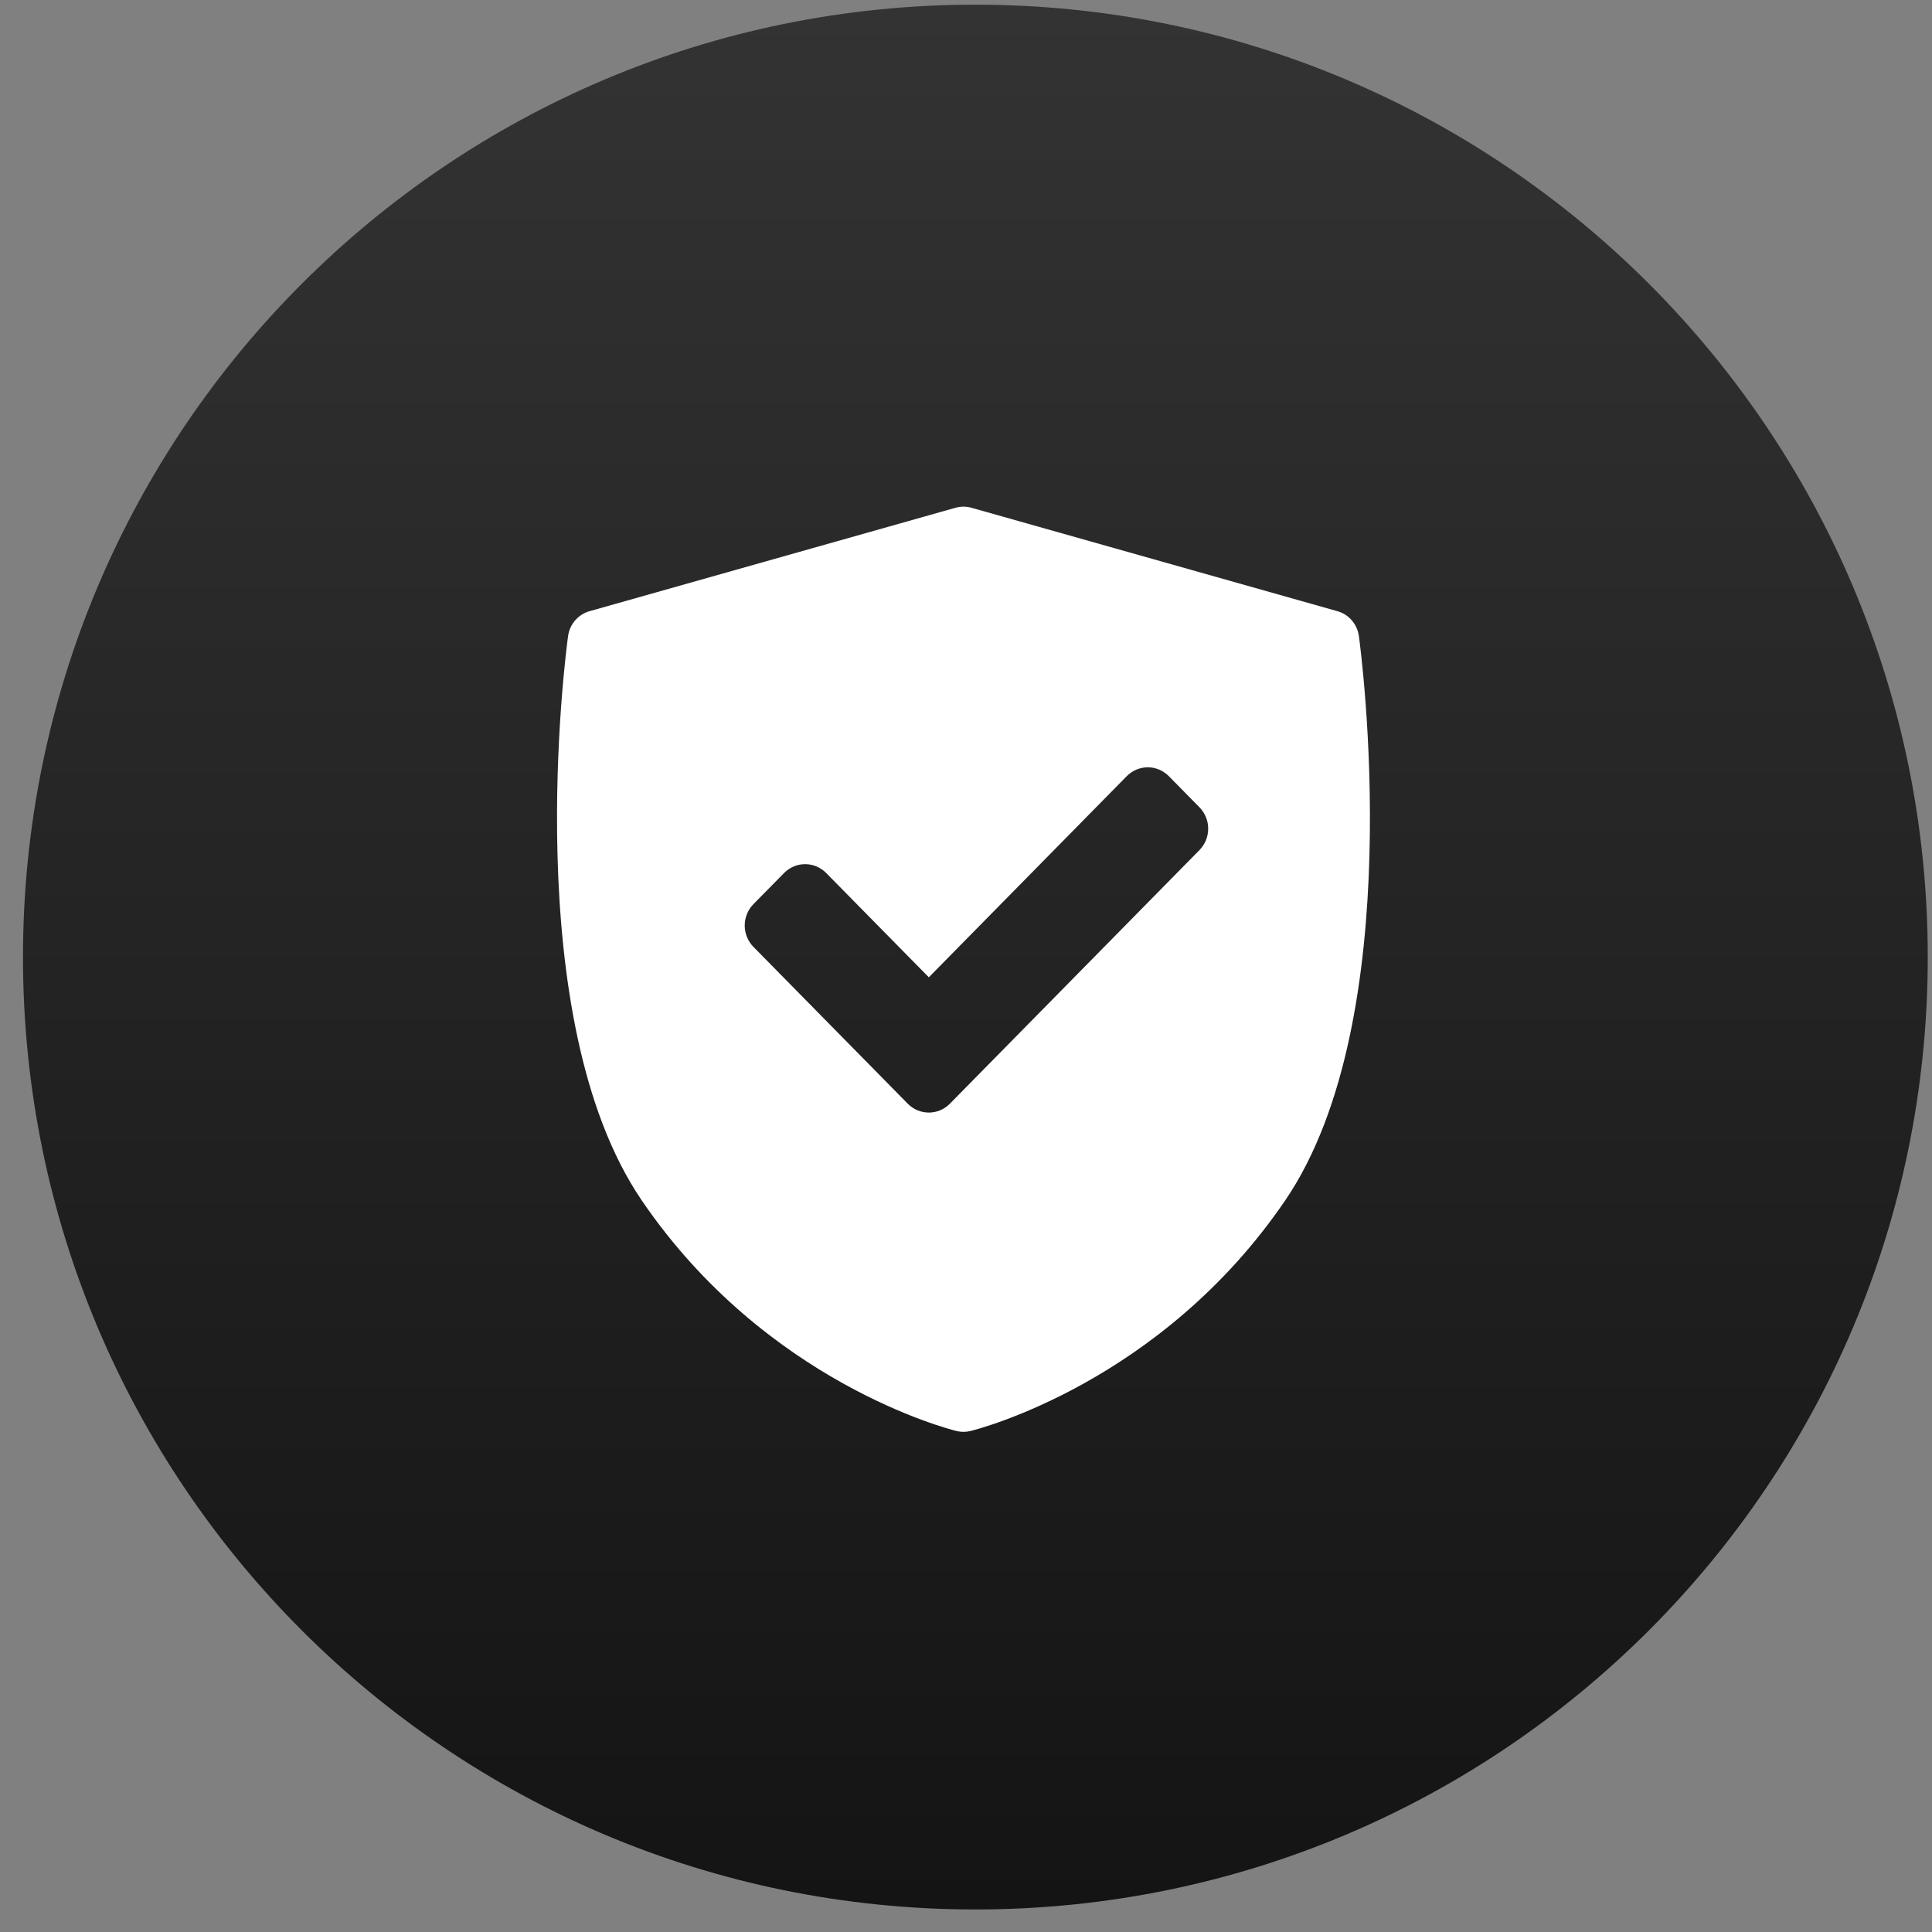
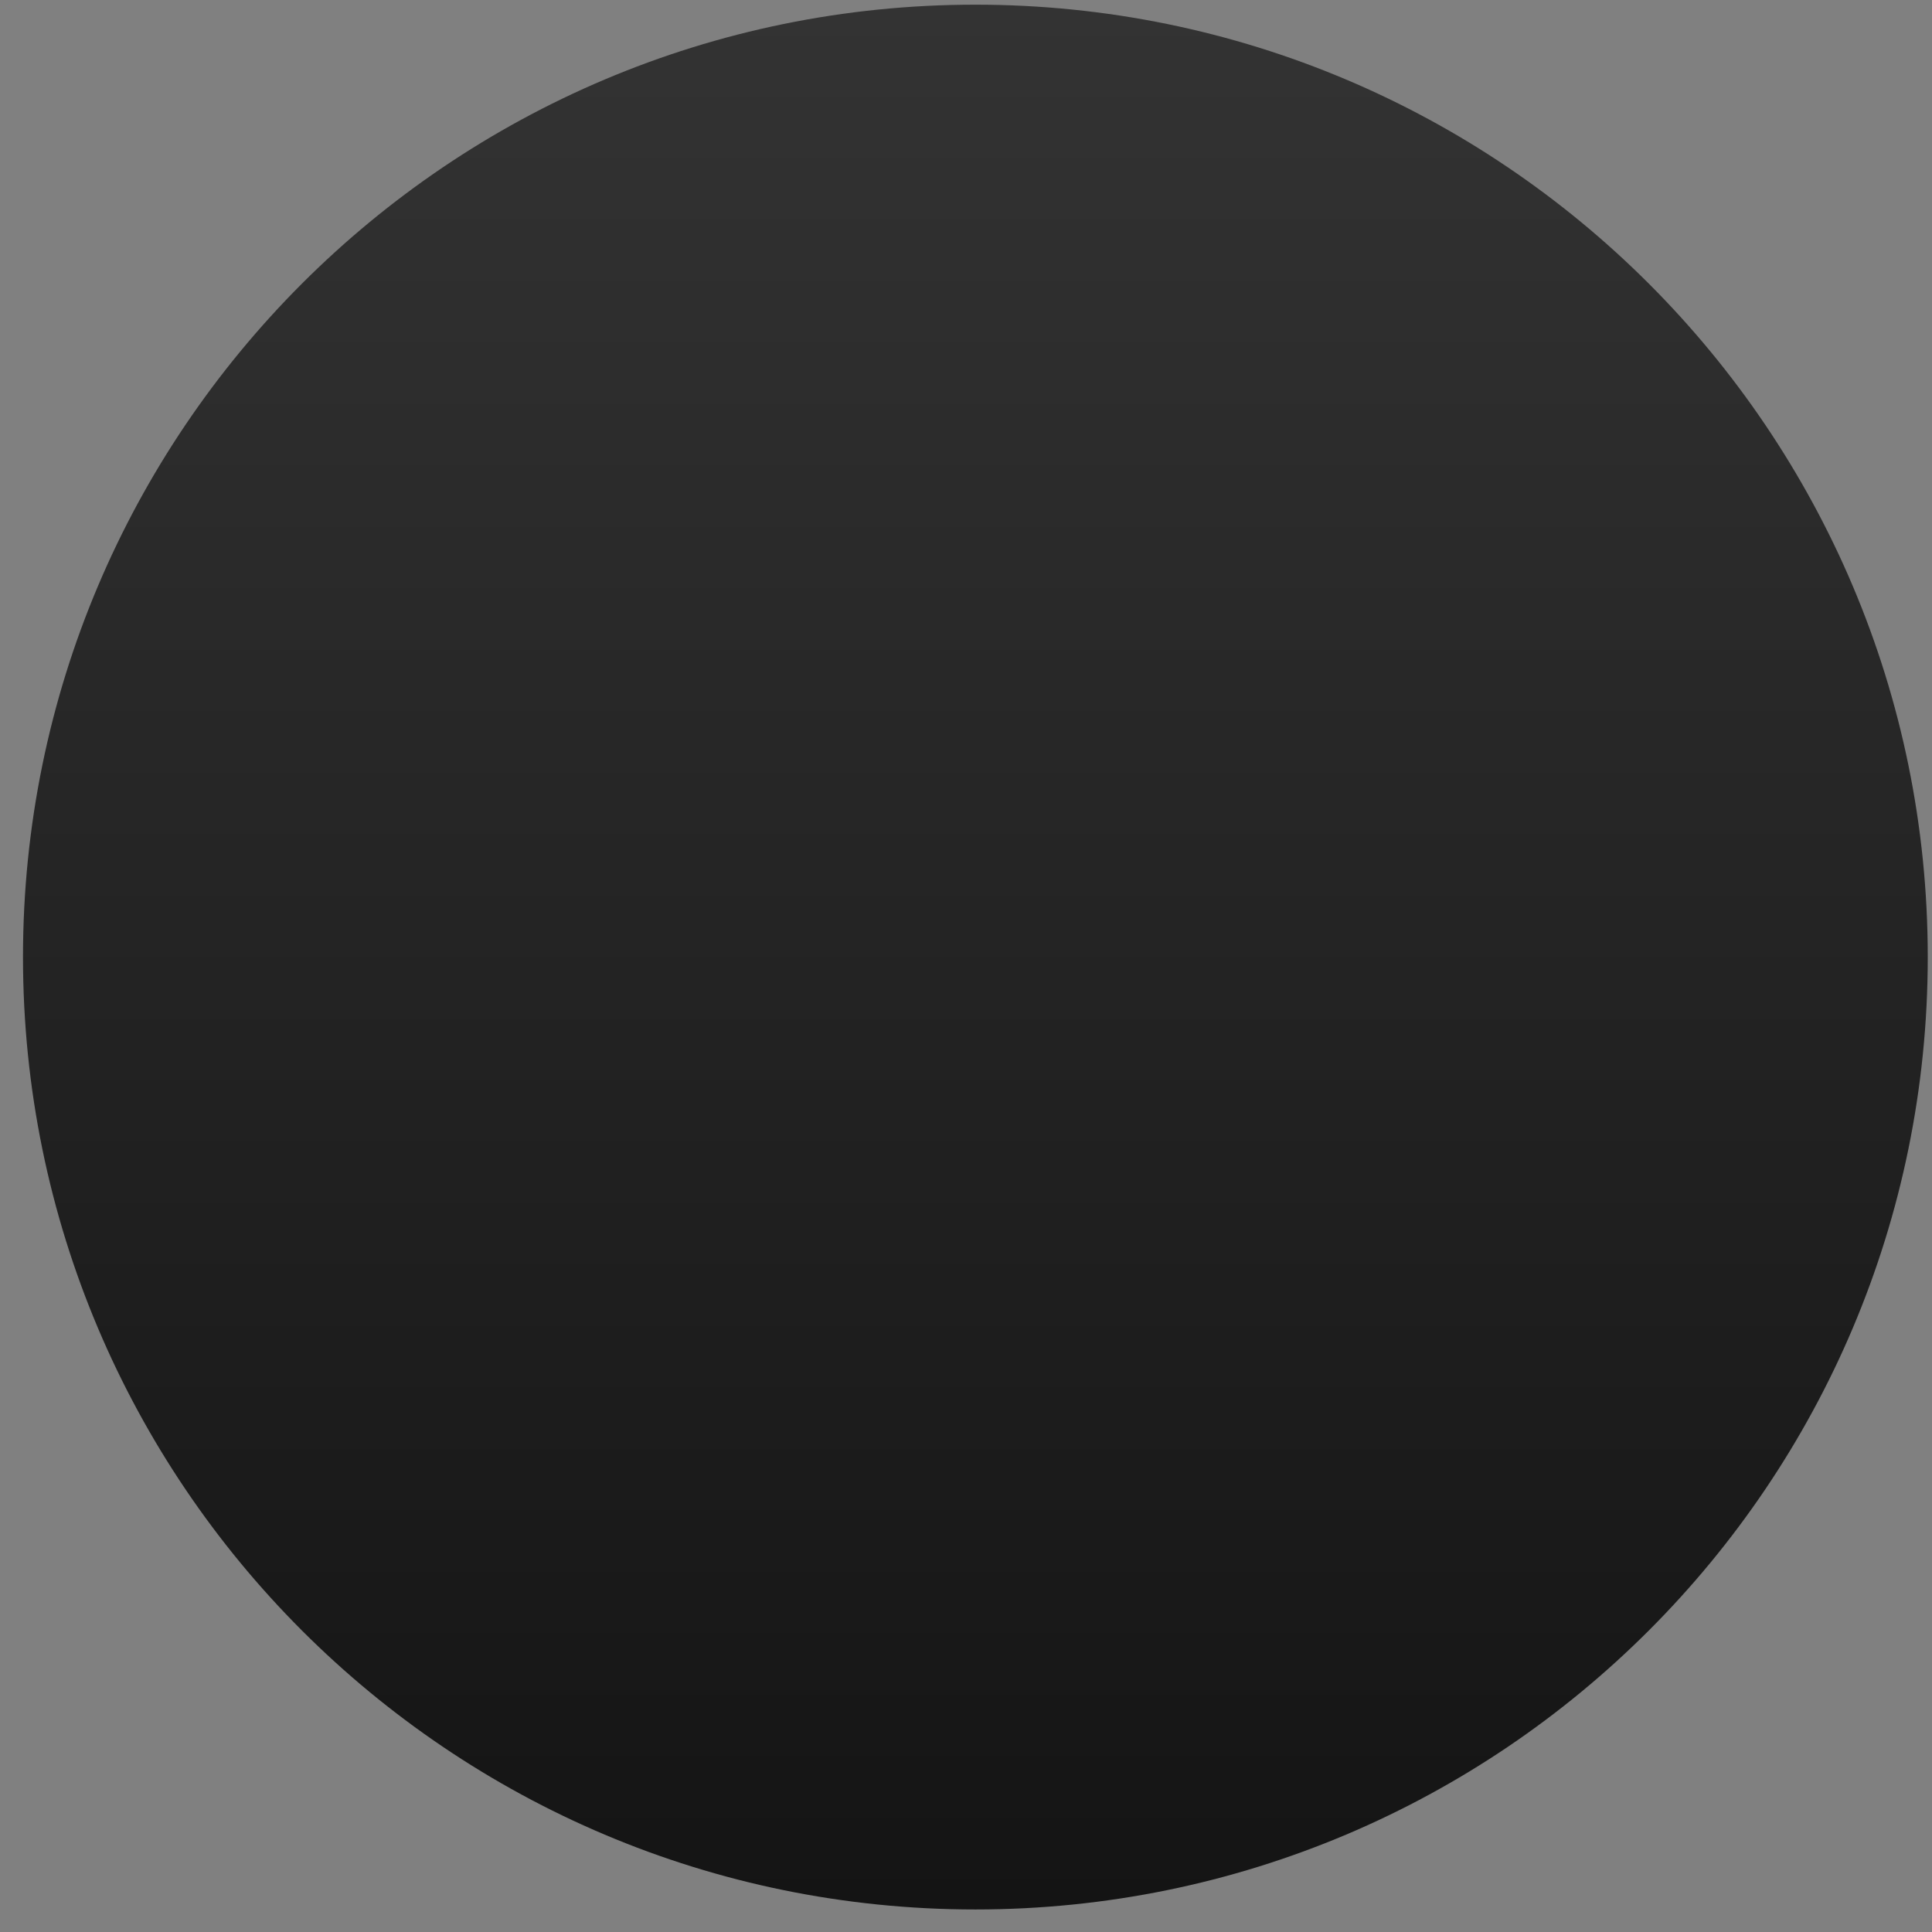
<svg xmlns="http://www.w3.org/2000/svg" width="71" height="71" viewBox="0 0 71 71" fill="none">
  <rect x="0" y="0" width="71" height="71" fill="#808080" stroke="none" />
  <path d="M0.845 35.172C0.845 15.842 16.515 0.172 35.844 0.172C55.175 0.172 70.844 15.842 70.844 35.172C70.844 54.502 55.175 70.172 35.844 70.172C16.515 70.172 0.845 54.502 0.845 35.172Z" fill="url(#paint0_linear_284_18)" />
-   <path d="M49.939 23.378C49.91 23.164 49.819 22.962 49.679 22.799C49.538 22.636 49.354 22.519 49.149 22.461L35.7 18.66C35.509 18.606 35.306 18.606 35.114 18.66L21.666 22.461C21.461 22.519 21.276 22.636 21.136 22.799C20.996 22.962 20.905 23.163 20.876 23.378C20.798 23.948 19.019 37.414 23.583 44.113C28.142 50.804 34.867 52.519 35.151 52.589C35.319 52.63 35.495 52.63 35.664 52.589C35.948 52.519 42.673 50.804 47.232 44.113C51.796 37.414 50.017 23.948 49.939 23.378ZM44.08 31.24L34.907 40.561C34.693 40.778 34.413 40.886 34.134 40.886C33.854 40.886 33.574 40.778 33.36 40.561L27.689 34.798C27.587 34.694 27.507 34.572 27.452 34.437C27.397 34.302 27.368 34.158 27.368 34.012C27.368 33.866 27.397 33.722 27.452 33.587C27.507 33.452 27.587 33.33 27.689 33.226L28.815 32.082C29.02 31.874 29.298 31.757 29.588 31.757C29.878 31.757 30.156 31.874 30.361 32.082L34.134 35.915L41.407 28.524C41.509 28.421 41.629 28.339 41.762 28.283C41.895 28.227 42.037 28.198 42.181 28.198C42.324 28.198 42.466 28.227 42.599 28.283C42.732 28.339 42.852 28.421 42.954 28.524L44.08 29.668C44.181 29.771 44.262 29.894 44.317 30.029C44.372 30.164 44.4 30.308 44.4 30.454C44.4 30.6 44.372 30.744 44.317 30.879C44.262 31.014 44.181 31.137 44.08 31.24Z" fill="white" />
  <defs>
    <linearGradient id="paint0_linear_284_18" x1="35.844" y1="0.172" x2="35.844" y2="70.172" gradientUnits="userSpaceOnUse">
      <stop stop-color="#333333" />
      <stop offset="1" stop-color="#141414" />
    </linearGradient>
  </defs>
</svg>